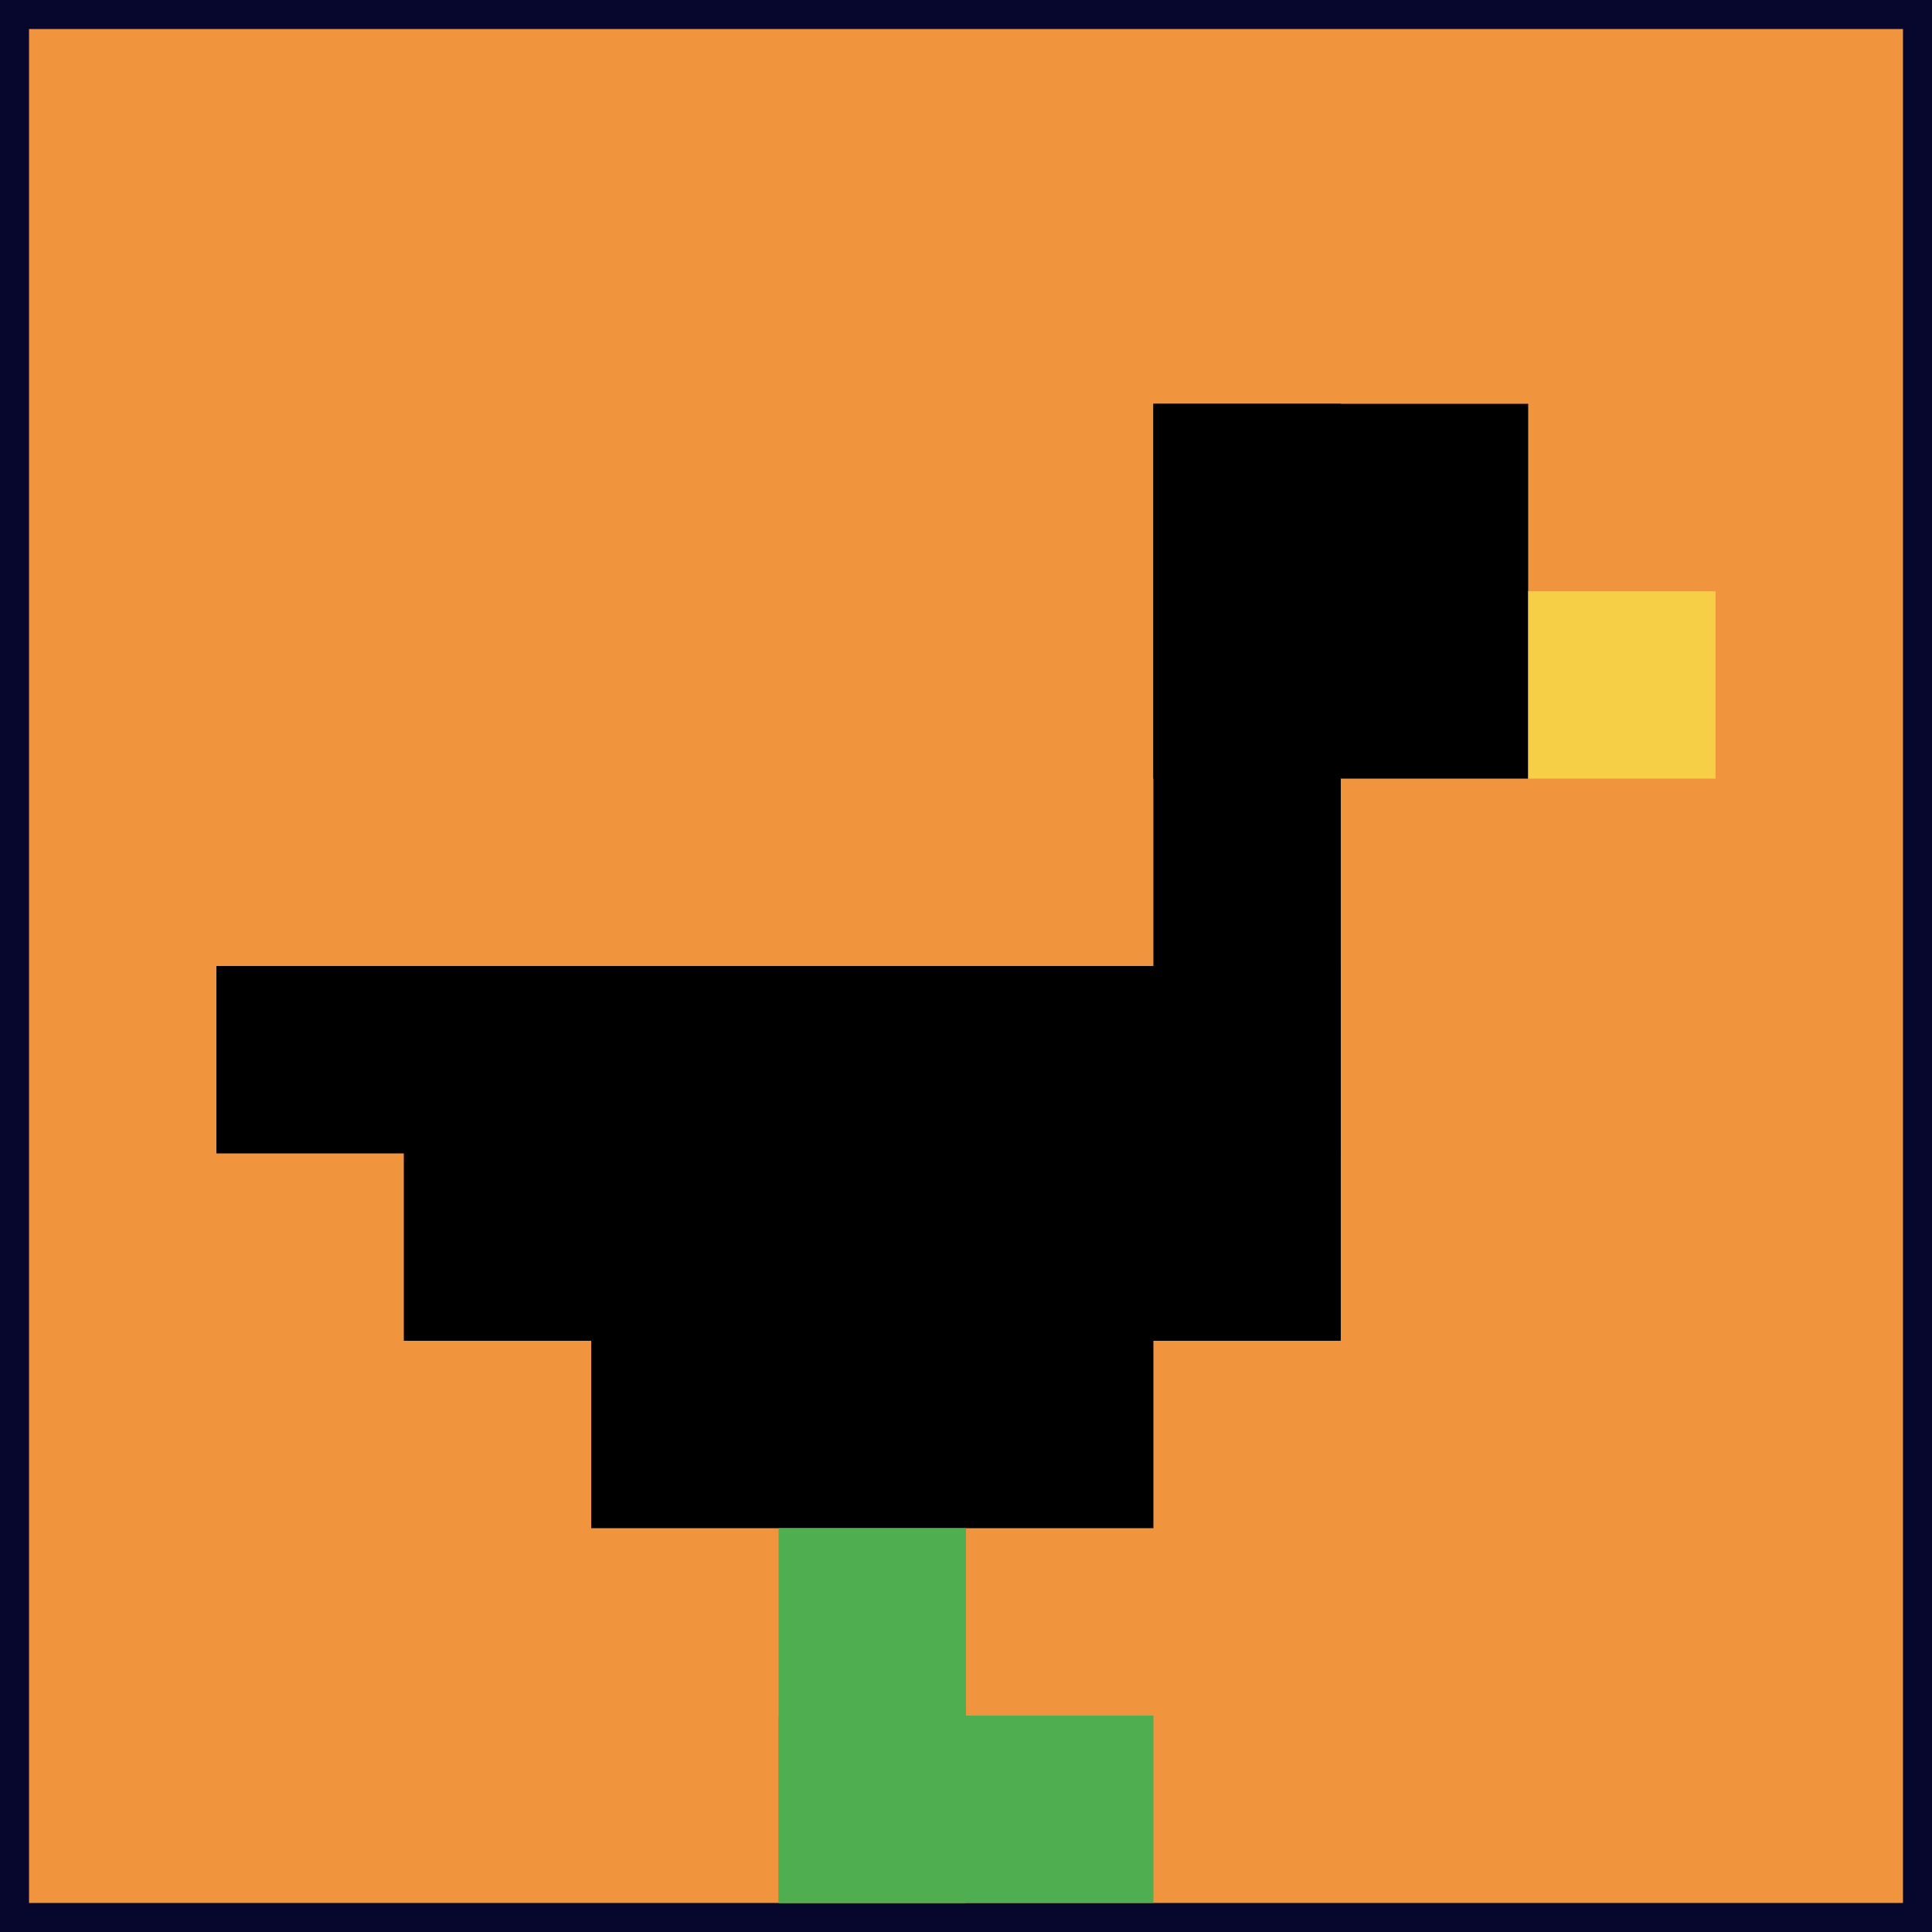
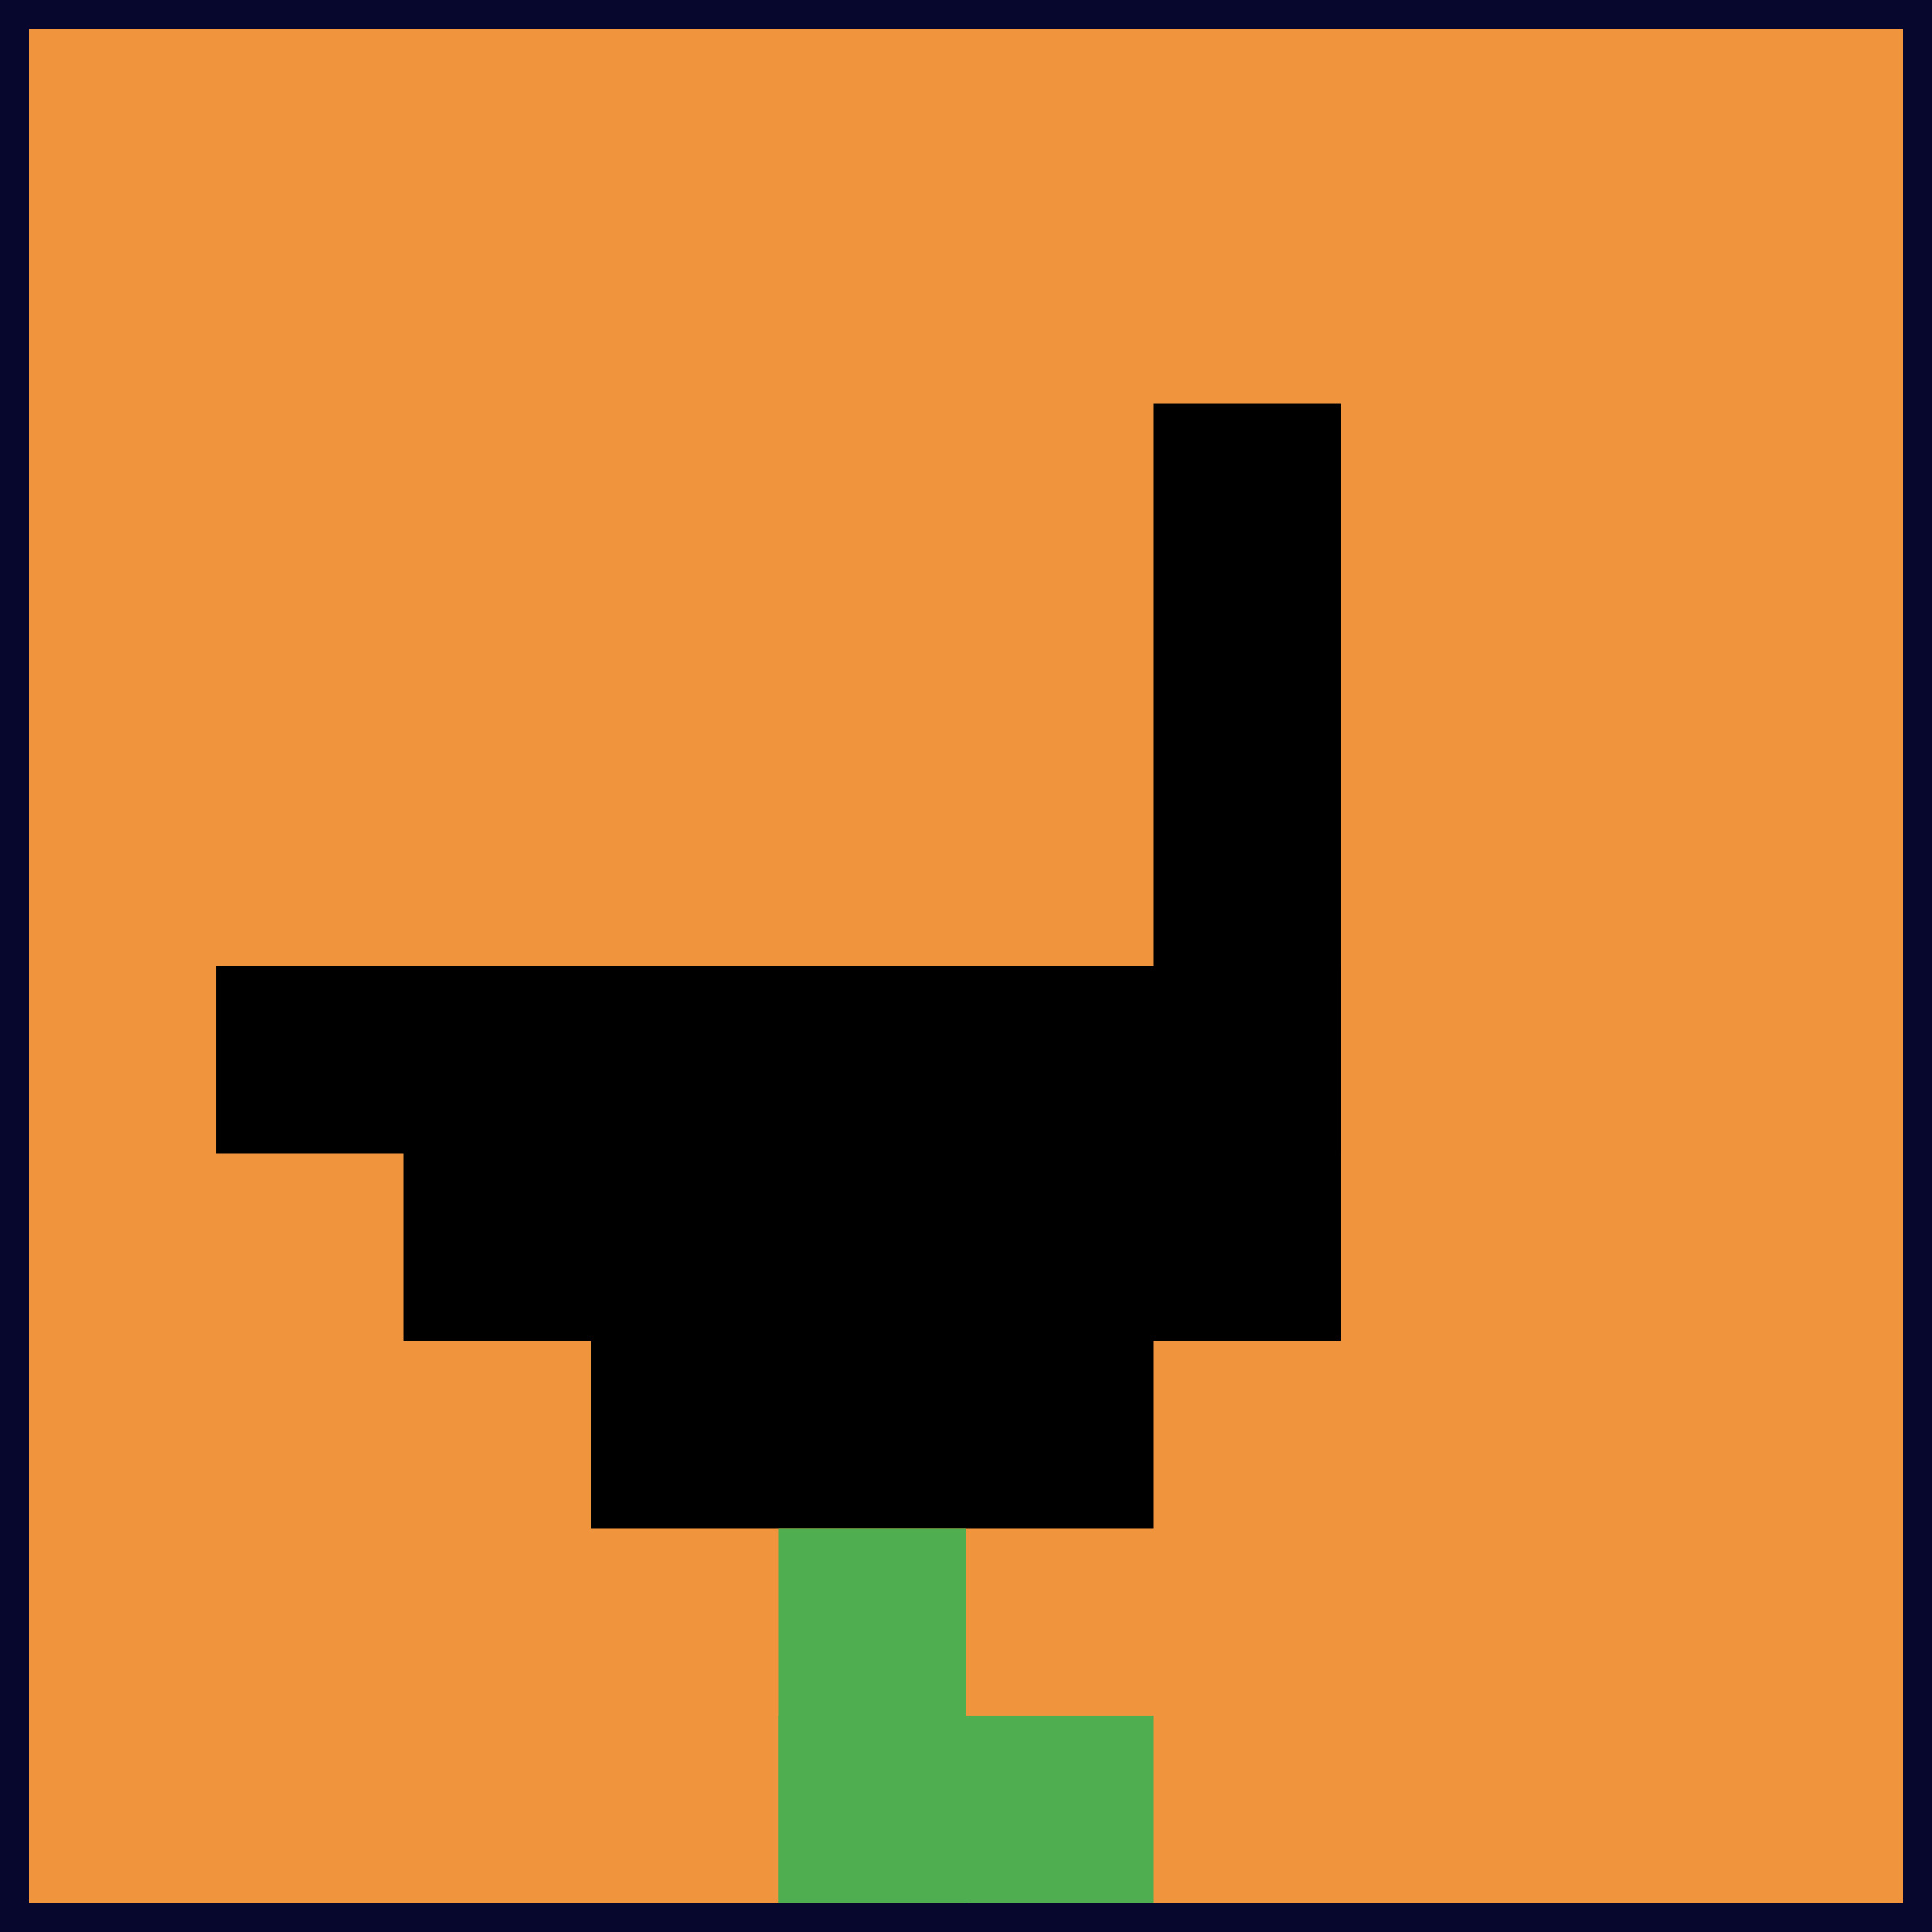
<svg xmlns="http://www.w3.org/2000/svg" version="1.1" width="1065" height="1065">
  <title>'goose-pfp-603614' by Dmitri Cherniak</title>
  <desc>seed=603614
backgroundColor=#07072d
padding=12
innerPadding=16
timeout=1700
dimension=1
border=false
Save=function(){return n.handleSave()}
frame=1

Rendered at Sun Sep 15 2024 21:16:42 GMT+0600 (Bangladesh Standard Time)
Generated in &lt;1ms
</desc>
  <defs />
  <rect width="100%" height="100%" fill="#07072d" />
  <g>
    <g id="0-0">
      <rect x="16" y="16" height="1033" width="1033" fill="#F0943E" />
      <g>
-         <rect id="16-16-6-2-2-2" x="635.8" y="222.6" width="206.6" height="206.6" fill="#000000" />
        <rect id="16-16-6-2-1-4" x="635.8" y="222.6" width="103.3" height="413.2" fill="#000000" />
        <rect id="16-16-1-5-5-1" x="119.3" y="532.5" width="516.5" height="103.3" fill="#000000" />
        <rect id="16-16-2-5-5-2" x="222.6" y="532.5" width="516.5" height="206.6" fill="#000000" />
        <rect id="16-16-3-5-3-3" x="325.9" y="532.5" width="309.9" height="309.9" fill="#000000" />
-         <rect id="16-16-8-3-1-1" x="842.4" y="325.9" width="103.3" height="103.3" fill="#F7CF46" />
        <rect id="16-16-4-8-1-2" x="429.2" y="842.4" width="103.3" height="206.6" fill="#4FAE4F" />
        <rect id="16-16-4-9-2-1" x="429.2" y="945.7" width="206.6" height="103.3" fill="#4FAE4F" />
      </g>
      <rect x="16" y="16" stroke="white" stroke-width="0" height="1033" width="1033" fill="none" />
    </g>
  </g>
</svg>